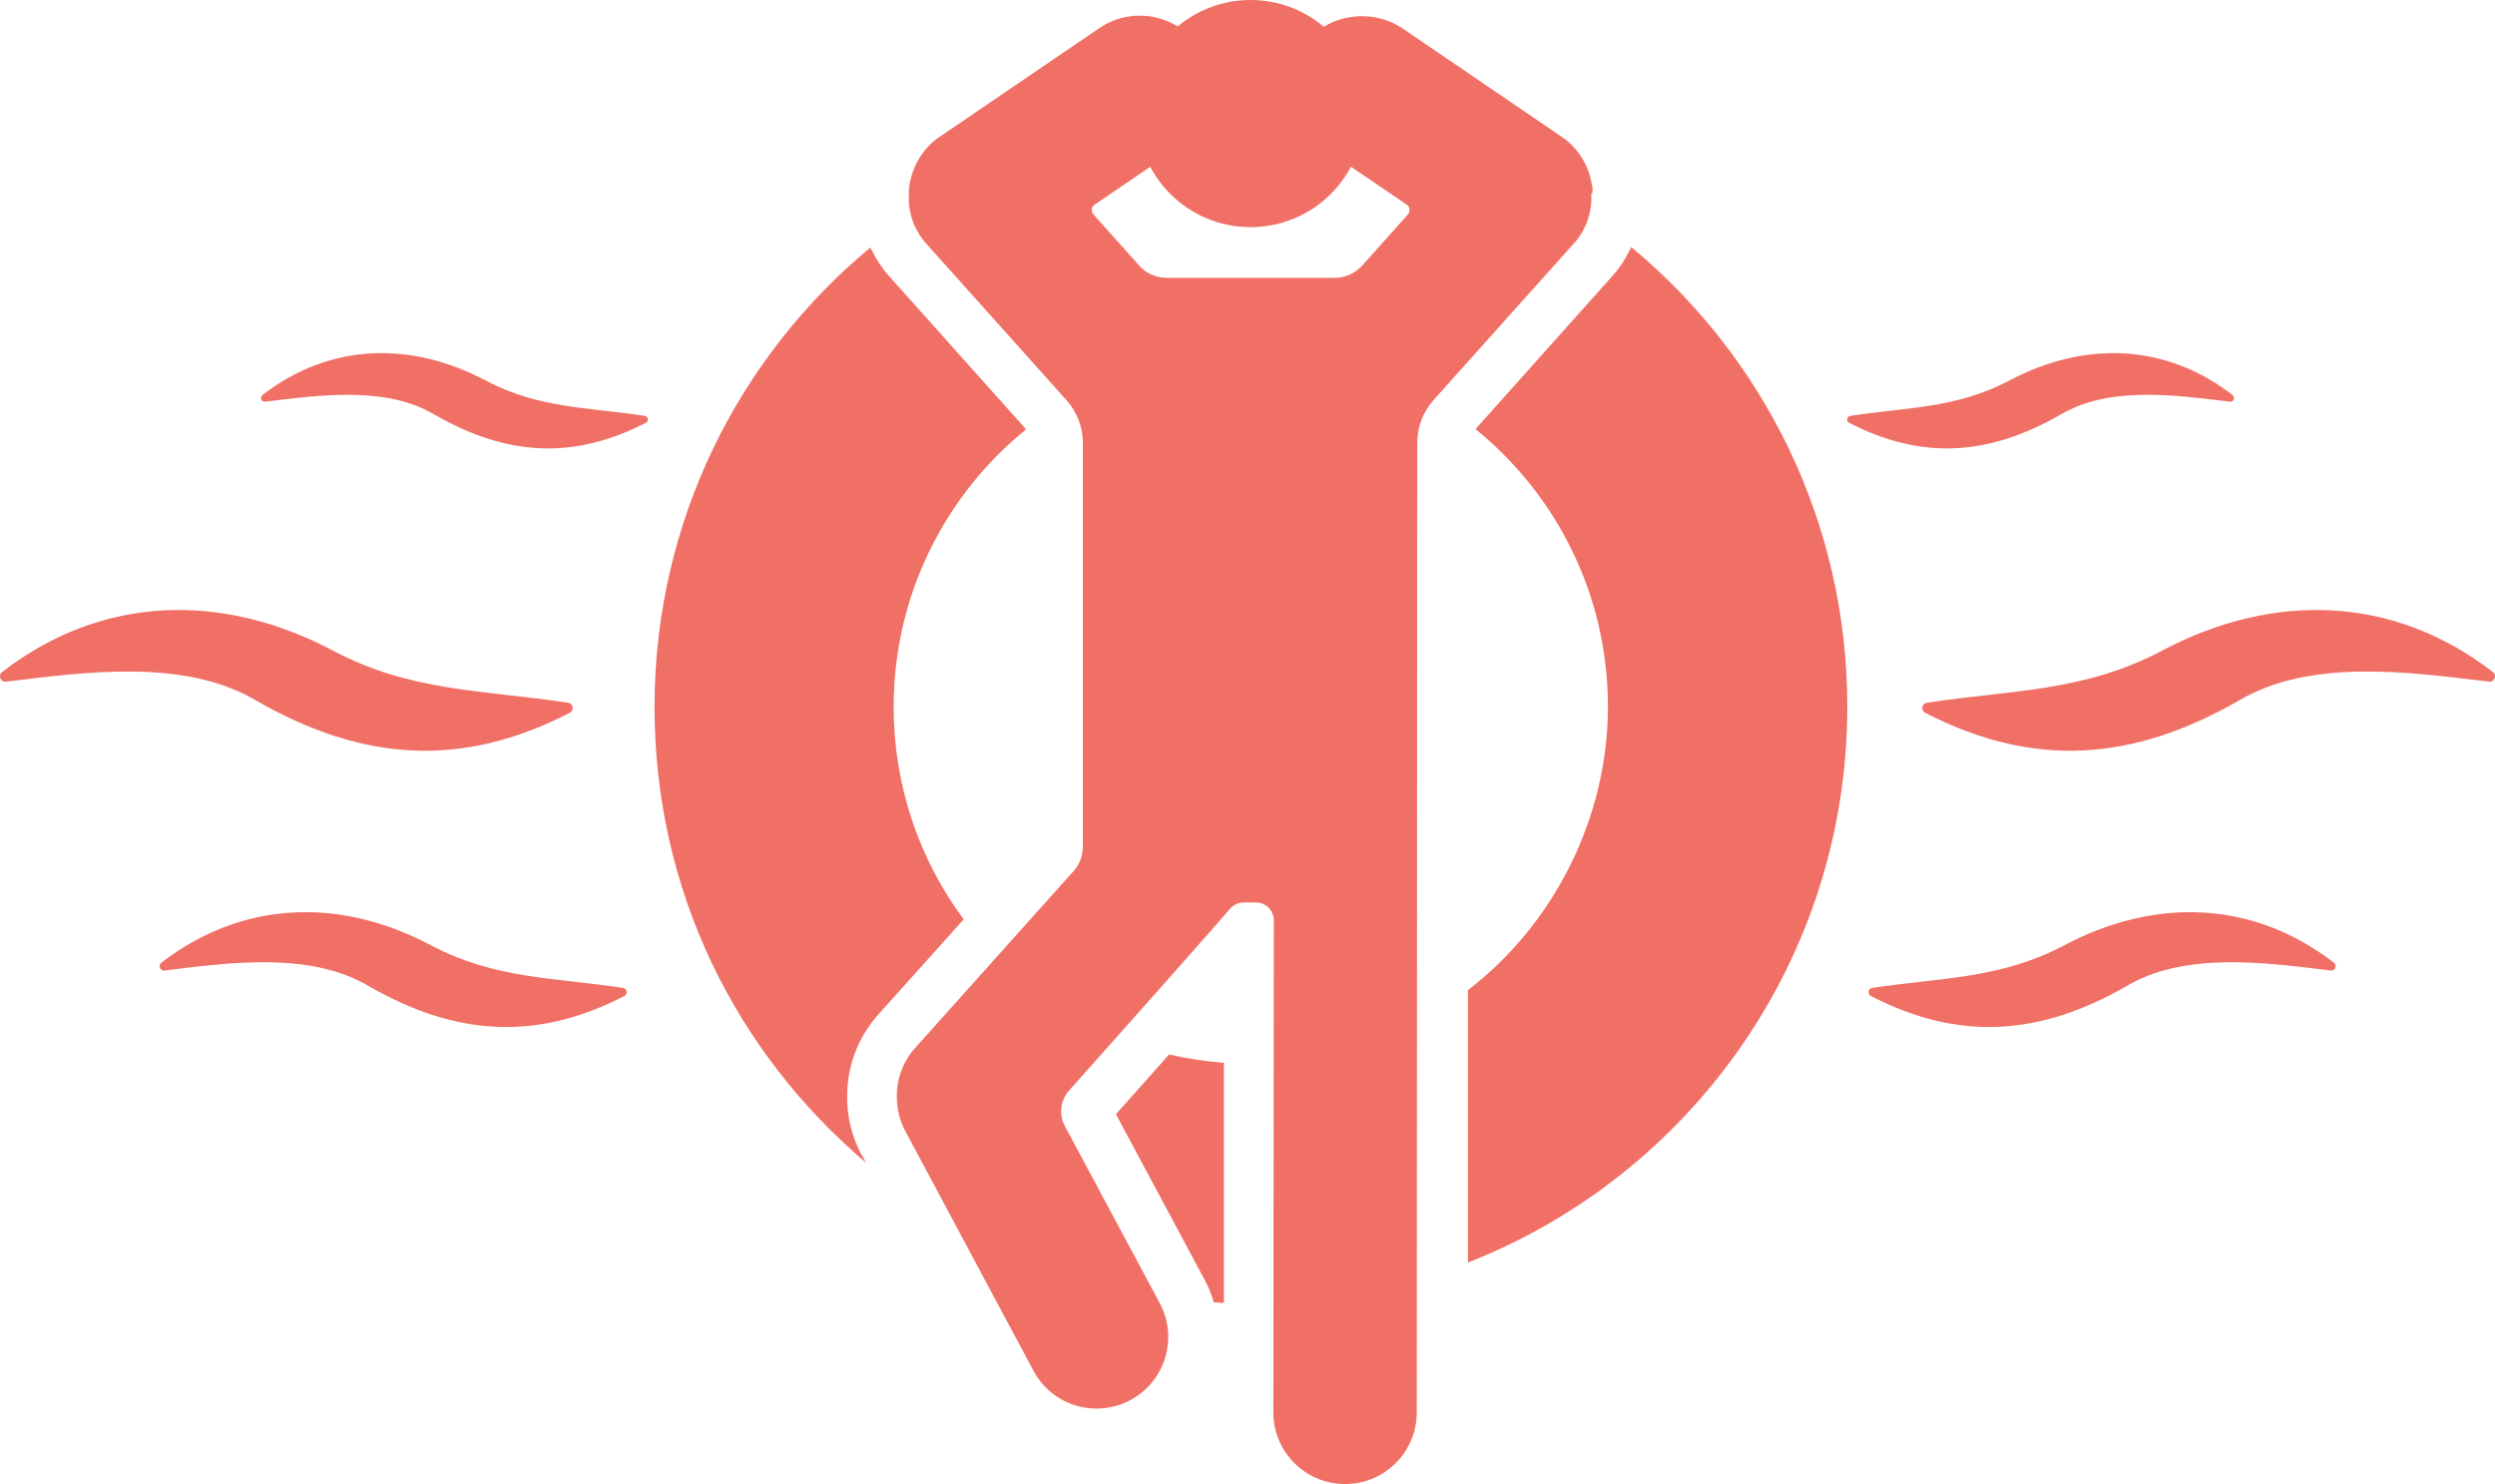
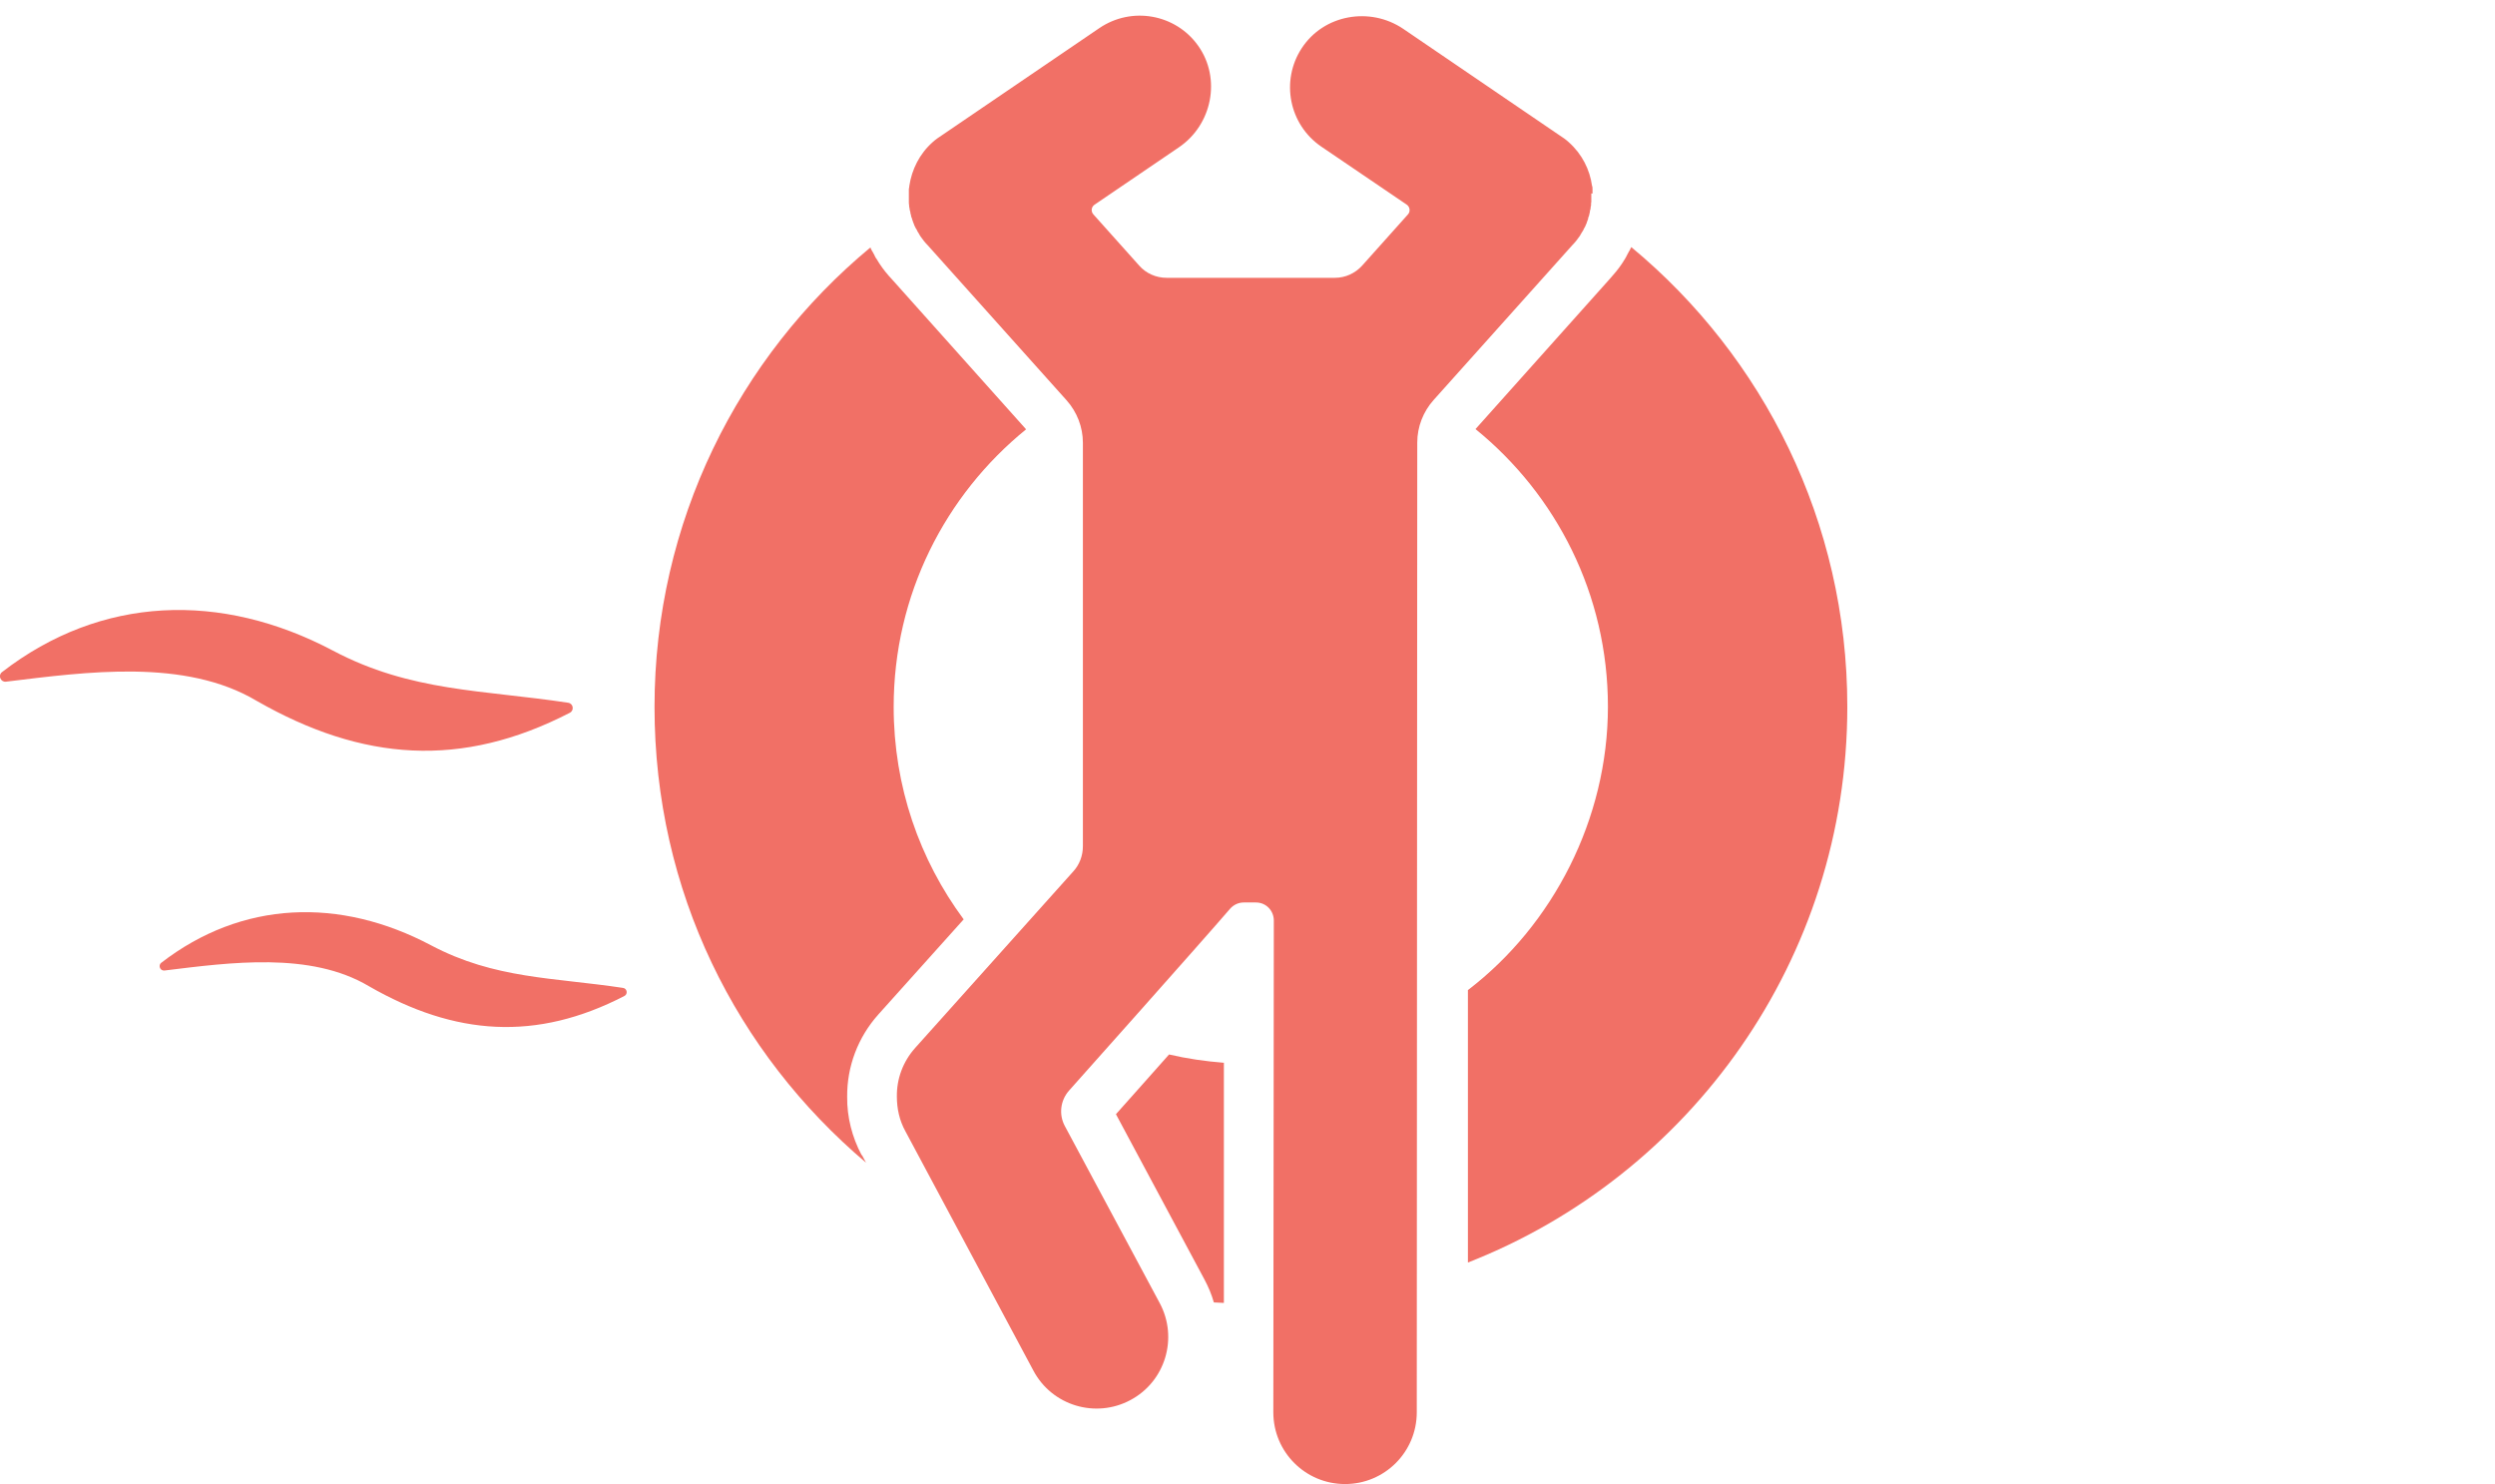
<svg xmlns="http://www.w3.org/2000/svg" id="Layer_2" viewBox="0 0 101.93 60.63">
  <defs>
    <style>      .cls-1 {        fill: #f17066;      }    </style>
  </defs>
  <g id="Layer_2-2" data-name="Layer_2">
    <g>
-       <circle class="cls-1" cx="51.09" cy="4.64" r="4.64" />
      <path class="cls-1" d="M65.06,7.91s0-.04,0-.05c0-.04,0-.07,0-.11,0,0,0-.02,0-.03,0-.04,0-.09-.02-.13,0,0,0,0,0,0-.09-.66-.41-1.3-.95-1.78-.12-.11-.26-.21-.39-.29l-6.37-4.34c-1.36-.92-3.25-.59-4.15.79-.87,1.33-.52,3.12.8,4.02l3.49,2.37c.13.09.16.28.05.4l-1.87,2.09c-.29.32-.69.5-1.12.5h-6.87c-.43,0-.84-.18-1.12-.5l-1.87-2.09c-.11-.12-.09-.31.05-.4l3.44-2.34c1.36-.92,1.74-2.81.79-4.15-.92-1.3-2.72-1.62-4.04-.72l-6.42,4.37c-.14.09-.27.18-.39.29-.54.48-.85,1.12-.95,1.78,0,0,0,0,0,0,0,.04-.01.09-.02.13,0,0,0,.02,0,.03,0,.04,0,.07,0,.11,0,.02,0,.04,0,.05,0,.03,0,.05,0,.08,0,.03,0,.05,0,.08,0,.02,0,.04,0,.06,0,.03,0,.06,0,.09,0,.01,0,.03,0,.04,0,.04,0,.07.01.11,0,0,0,.02,0,.03,0,.04.01.08.02.12,0,0,0,.01,0,.02,0,.04.02.08.03.12,0,0,0,.01,0,.02,0,.04.02.08.03.12,0,0,0,.01,0,.02.01.04.02.08.04.11,0,0,0,.02,0,.02.01.04.03.07.04.11,0,0,0,.02.01.03.01.03.03.07.04.1,0,.01,0,.02.01.03.02.03.03.07.05.1,0,.01.01.02.02.03.02.03.04.07.05.1,0,0,.01.02.02.03.02.04.04.07.06.1,0,0,0,.01.01.02.01.02.02.03.03.05h0c.09.13.19.26.3.37l5.67,6.33c.43.48.67,1.1.67,1.74v16.48c0,.39-.14.76-.4,1.04l-6.45,7.2c-.51.57-.76,1.28-.75,1.99,0,.48.1.97.35,1.42l5.23,9.78c.76,1.43,2.54,1.96,3.96,1.2h0c1.43-.76,1.96-2.54,1.2-3.96l-3.88-7.24c-.25-.47-.18-1.04.17-1.44,0,0,5.43-6.09,6.58-7.43.14-.16.34-.26.56-.26h.5c.41,0,.73.33.73.74l-.02,20.09c0,1.62,1.31,2.93,2.93,2.93h0c1.62,0,2.93-1.31,2.93-2.93l.02-39.62c0-.64.24-1.26.67-1.74l5.67-6.33c.11-.11.21-.24.3-.37.01-.02.02-.03.03-.05,0,0,0-.01.01-.02.02-.03.04-.07.06-.1,0,0,.01-.02.02-.03.02-.03.04-.07.05-.1,0-.01.01-.02.02-.03.02-.03.03-.07.05-.1,0-.01,0-.02.01-.03.02-.03.03-.07.04-.1,0,0,0-.02.01-.03.01-.04.03-.07.04-.11,0,0,0-.02,0-.02.01-.04.02-.08.04-.11,0,0,0-.01,0-.02.01-.04.02-.08.03-.12,0,0,0-.01,0-.02,0-.04.02-.08.03-.12,0,0,0-.01,0-.02,0-.04.01-.08.02-.12,0,0,0-.02,0-.03,0-.04,0-.07.01-.11,0-.01,0-.03,0-.04,0-.03,0-.06,0-.09,0-.02,0-.04,0-.06,0-.03,0-.05,0-.08,0-.03,0-.05,0-.08Z" />
      <g>
        <path class="cls-1" d="M50.01,43.42c-.77-.06-1.52-.17-2.25-.34-.9,1.01-1.71,1.93-2.17,2.44l3.62,6.76c.16.3.29.61.38.93.14,0,.27.02.41.02v-9.8Z" />
        <path class="cls-1" d="M35.2,47.19c-.39-.73-.6-1.56-.59-2.38-.01-1.24.44-2.43,1.27-3.36l3.49-3.89c-1.8-2.43-2.86-5.43-2.86-8.68,0-4.58,2.11-8.66,5.41-11.34l-5.49-6.14c-.18-.19-.34-.39-.48-.6-.02-.03-.04-.06-.06-.09,0,0,0-.01-.01-.02-.04-.06-.07-.12-.11-.17,0-.01-.02-.03-.02-.04h0c-.03-.07-.06-.12-.09-.17,0-.02-.02-.03-.03-.05h0c-.03-.05-.05-.1-.07-.15-5.39,4.47-8.82,11.22-8.82,18.77s3.36,14.15,8.64,18.62l-.16-.3Z" />
        <path class="cls-1" d="M66.64,10.1s-.04.09-.07.14h0s-.02.04-.03.05c-.03.05-.06.11-.09.17h0s-.01.03-.02.04c-.03.06-.07.12-.11.18,0,0,0,.01-.01.02-.02.03-.04.06-.06.09-.14.21-.31.41-.48.6l-5.49,6.14c3.3,2.68,5.41,6.76,5.41,11.34s-2.24,8.92-5.72,11.58v11.13c9.07-3.55,15.5-12.38,15.5-22.71,0-7.55-3.43-14.3-8.82-18.77Z" />
      </g>
      <path class="cls-1" d="M6.59,39.33c-.14.11-.05.34.13.32,2.69-.33,5.96-.78,8.35.64,3.53,2.03,6.84,2.26,10.44.4.15-.08.11-.31-.06-.33-2.84-.43-5.23-.36-7.84-1.74-3.72-1.97-7.72-1.84-11.03.72Z" />
      <path class="cls-1" d="M.08,27.46c-.17.13-.06.41.16.39,3.3-.4,7.31-.96,10.24.78,4.33,2.48,8.38,2.77,12.8.49.19-.1.14-.38-.07-.41-3.48-.53-6.42-.44-9.61-2.13-4.56-2.41-9.46-2.26-13.52.88Z" />
-       <path class="cls-1" d="M10.72,16.15c-.12.09-.04.28.11.26,2.23-.27,4.94-.65,6.92.53,2.93,1.68,5.66,1.87,8.64.33.13-.07.09-.25-.05-.28-2.35-.36-4.33-.3-6.49-1.44-3.08-1.63-6.39-1.53-9.13.59Z" />
-       <path class="cls-1" d="M95.35,39.33c.14.11.05.34-.13.32-2.69-.33-5.96-.78-8.35.64-3.53,2.03-6.84,2.26-10.44.4-.15-.08-.11-.31.06-.33,2.84-.43,5.23-.36,7.84-1.74,3.72-1.97,7.72-1.84,11.03.72Z" />
-       <path class="cls-1" d="M101.85,27.46c.17.13.06.41-.16.39-3.3-.4-7.31-.96-10.24.78-4.33,2.48-8.38,2.77-12.8.49-.19-.1-.14-.38.07-.41,3.48-.53,6.42-.44,9.61-2.13,4.56-2.41,9.46-2.26,13.52.88Z" />
-       <path class="cls-1" d="M91.21,16.15c.12.09.04.28-.11.26-2.23-.27-4.94-.65-6.92.53-2.93,1.68-5.66,1.87-8.64.33-.13-.07-.09-.25.05-.28,2.35-.36,4.33-.3,6.49-1.44,3.08-1.63,6.39-1.53,9.13.59Z" />
    </g>
  </g>
</svg>